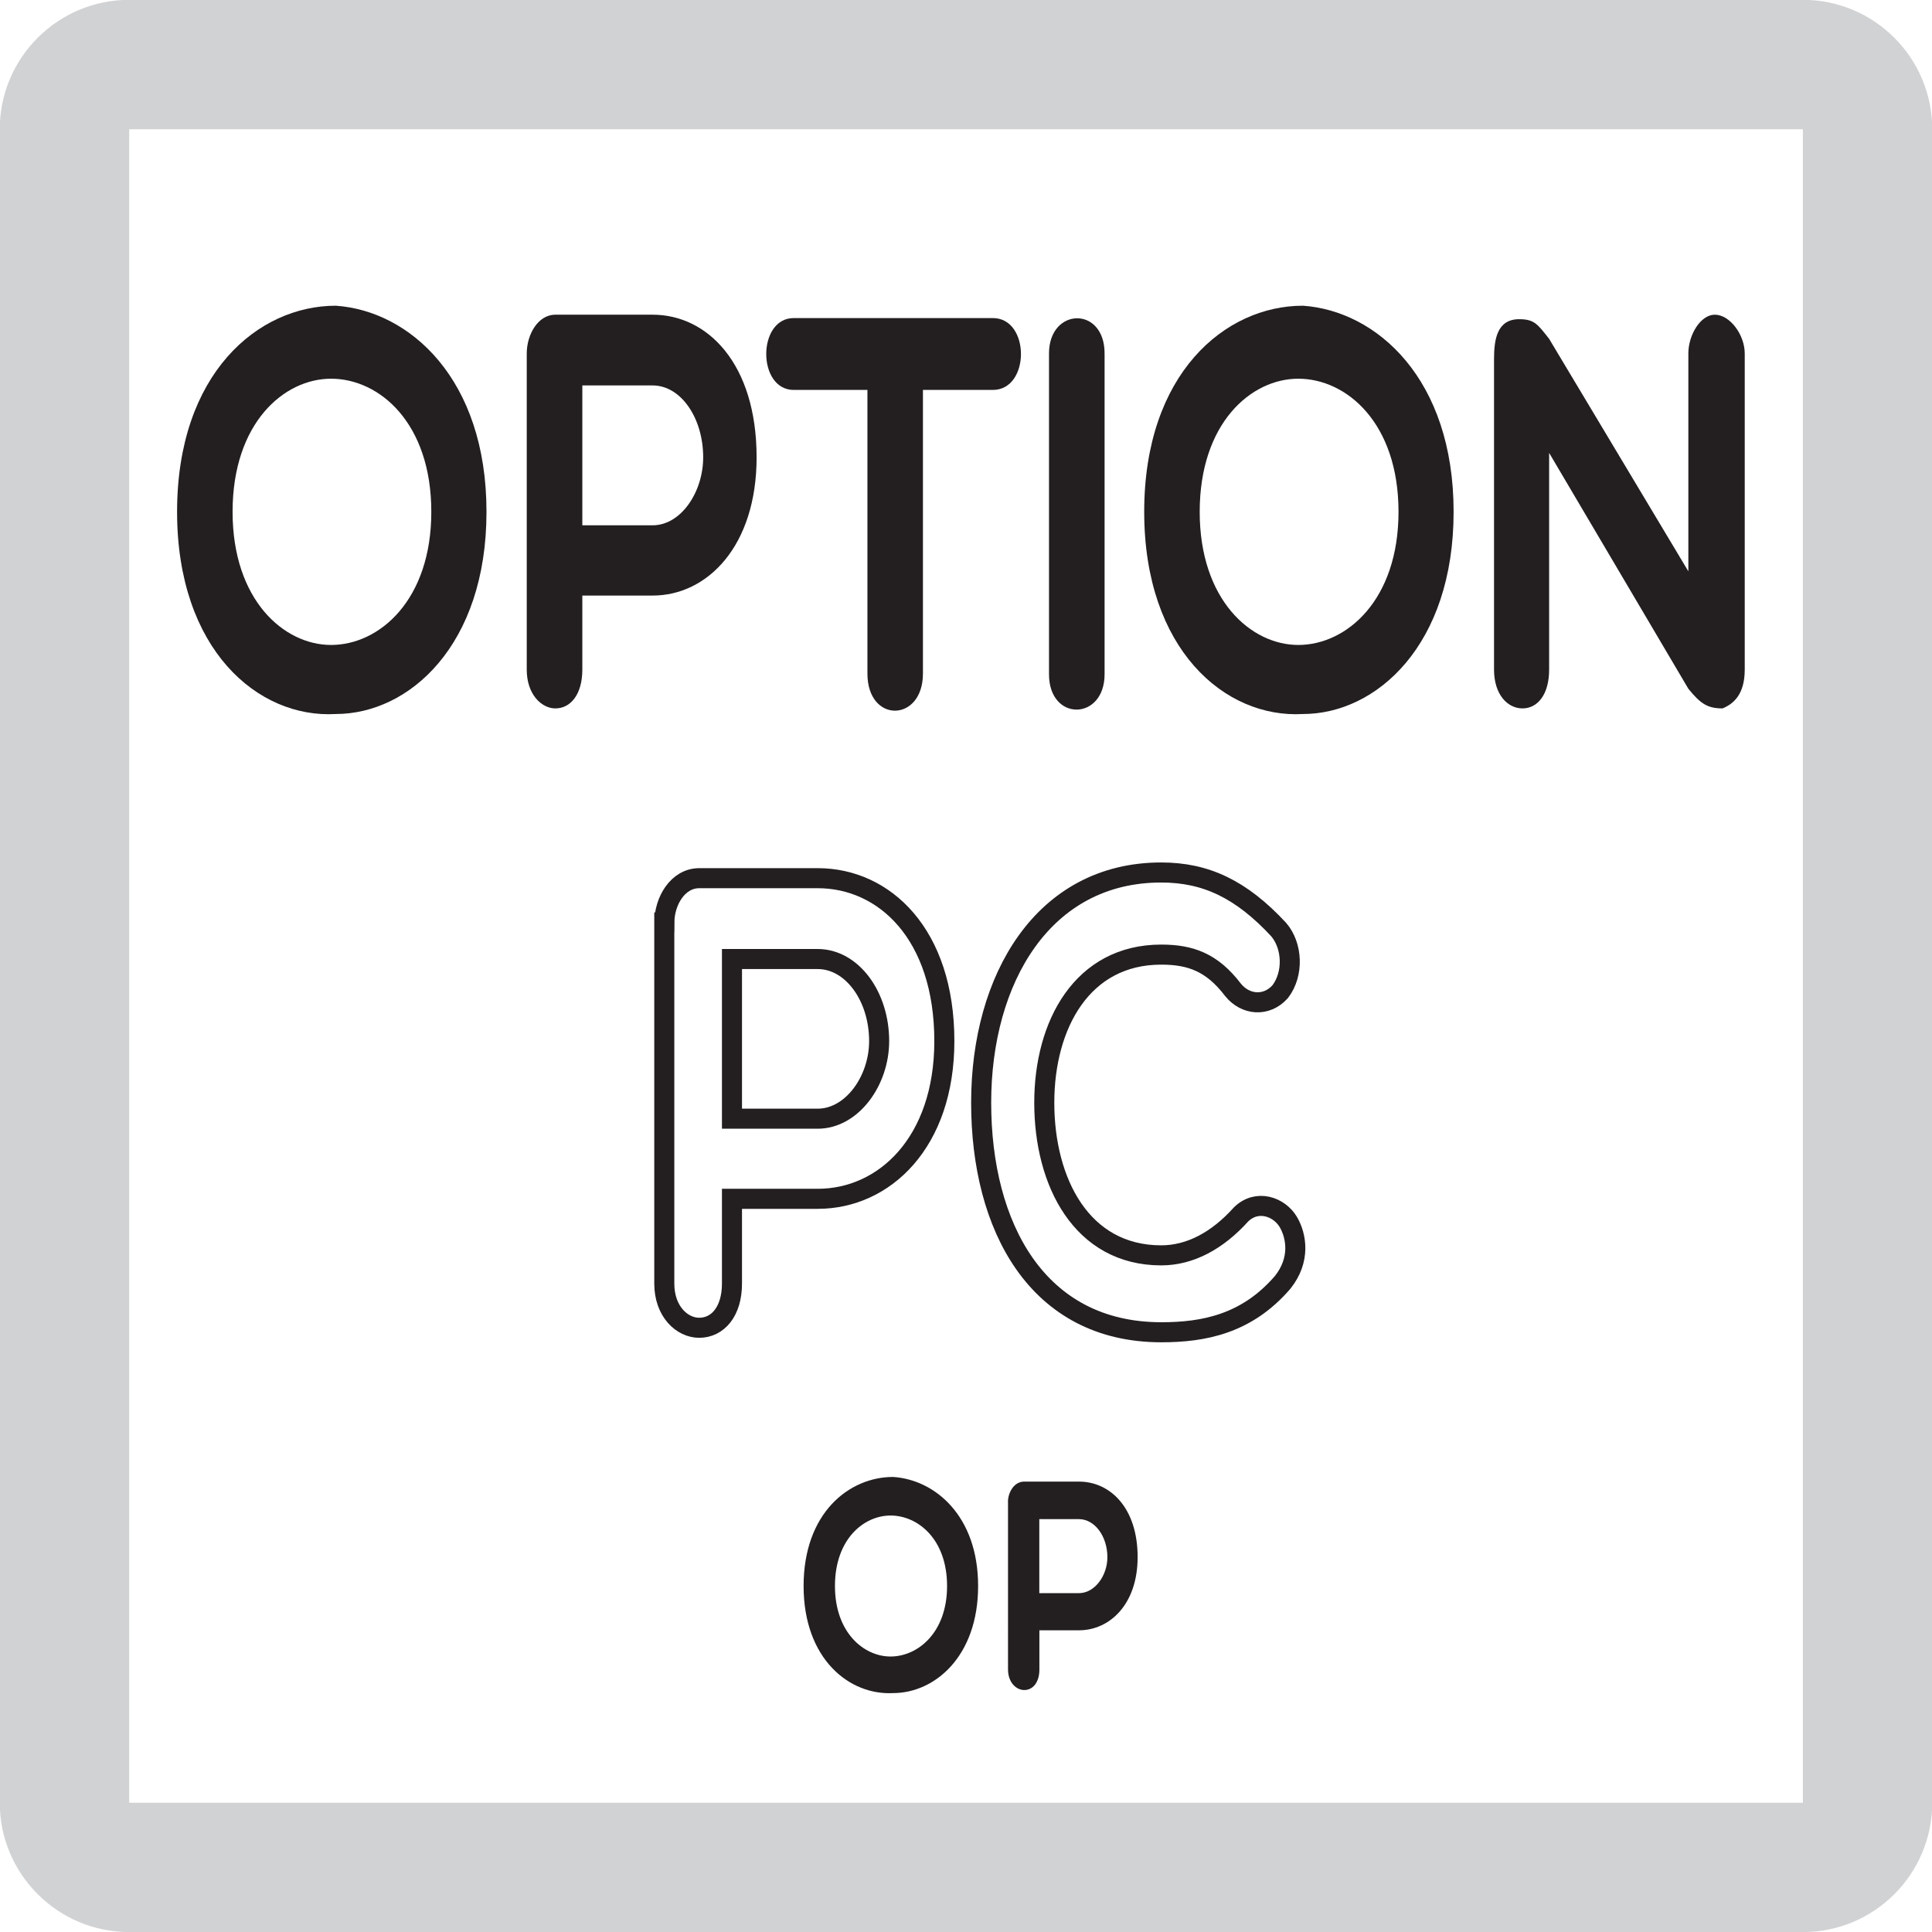
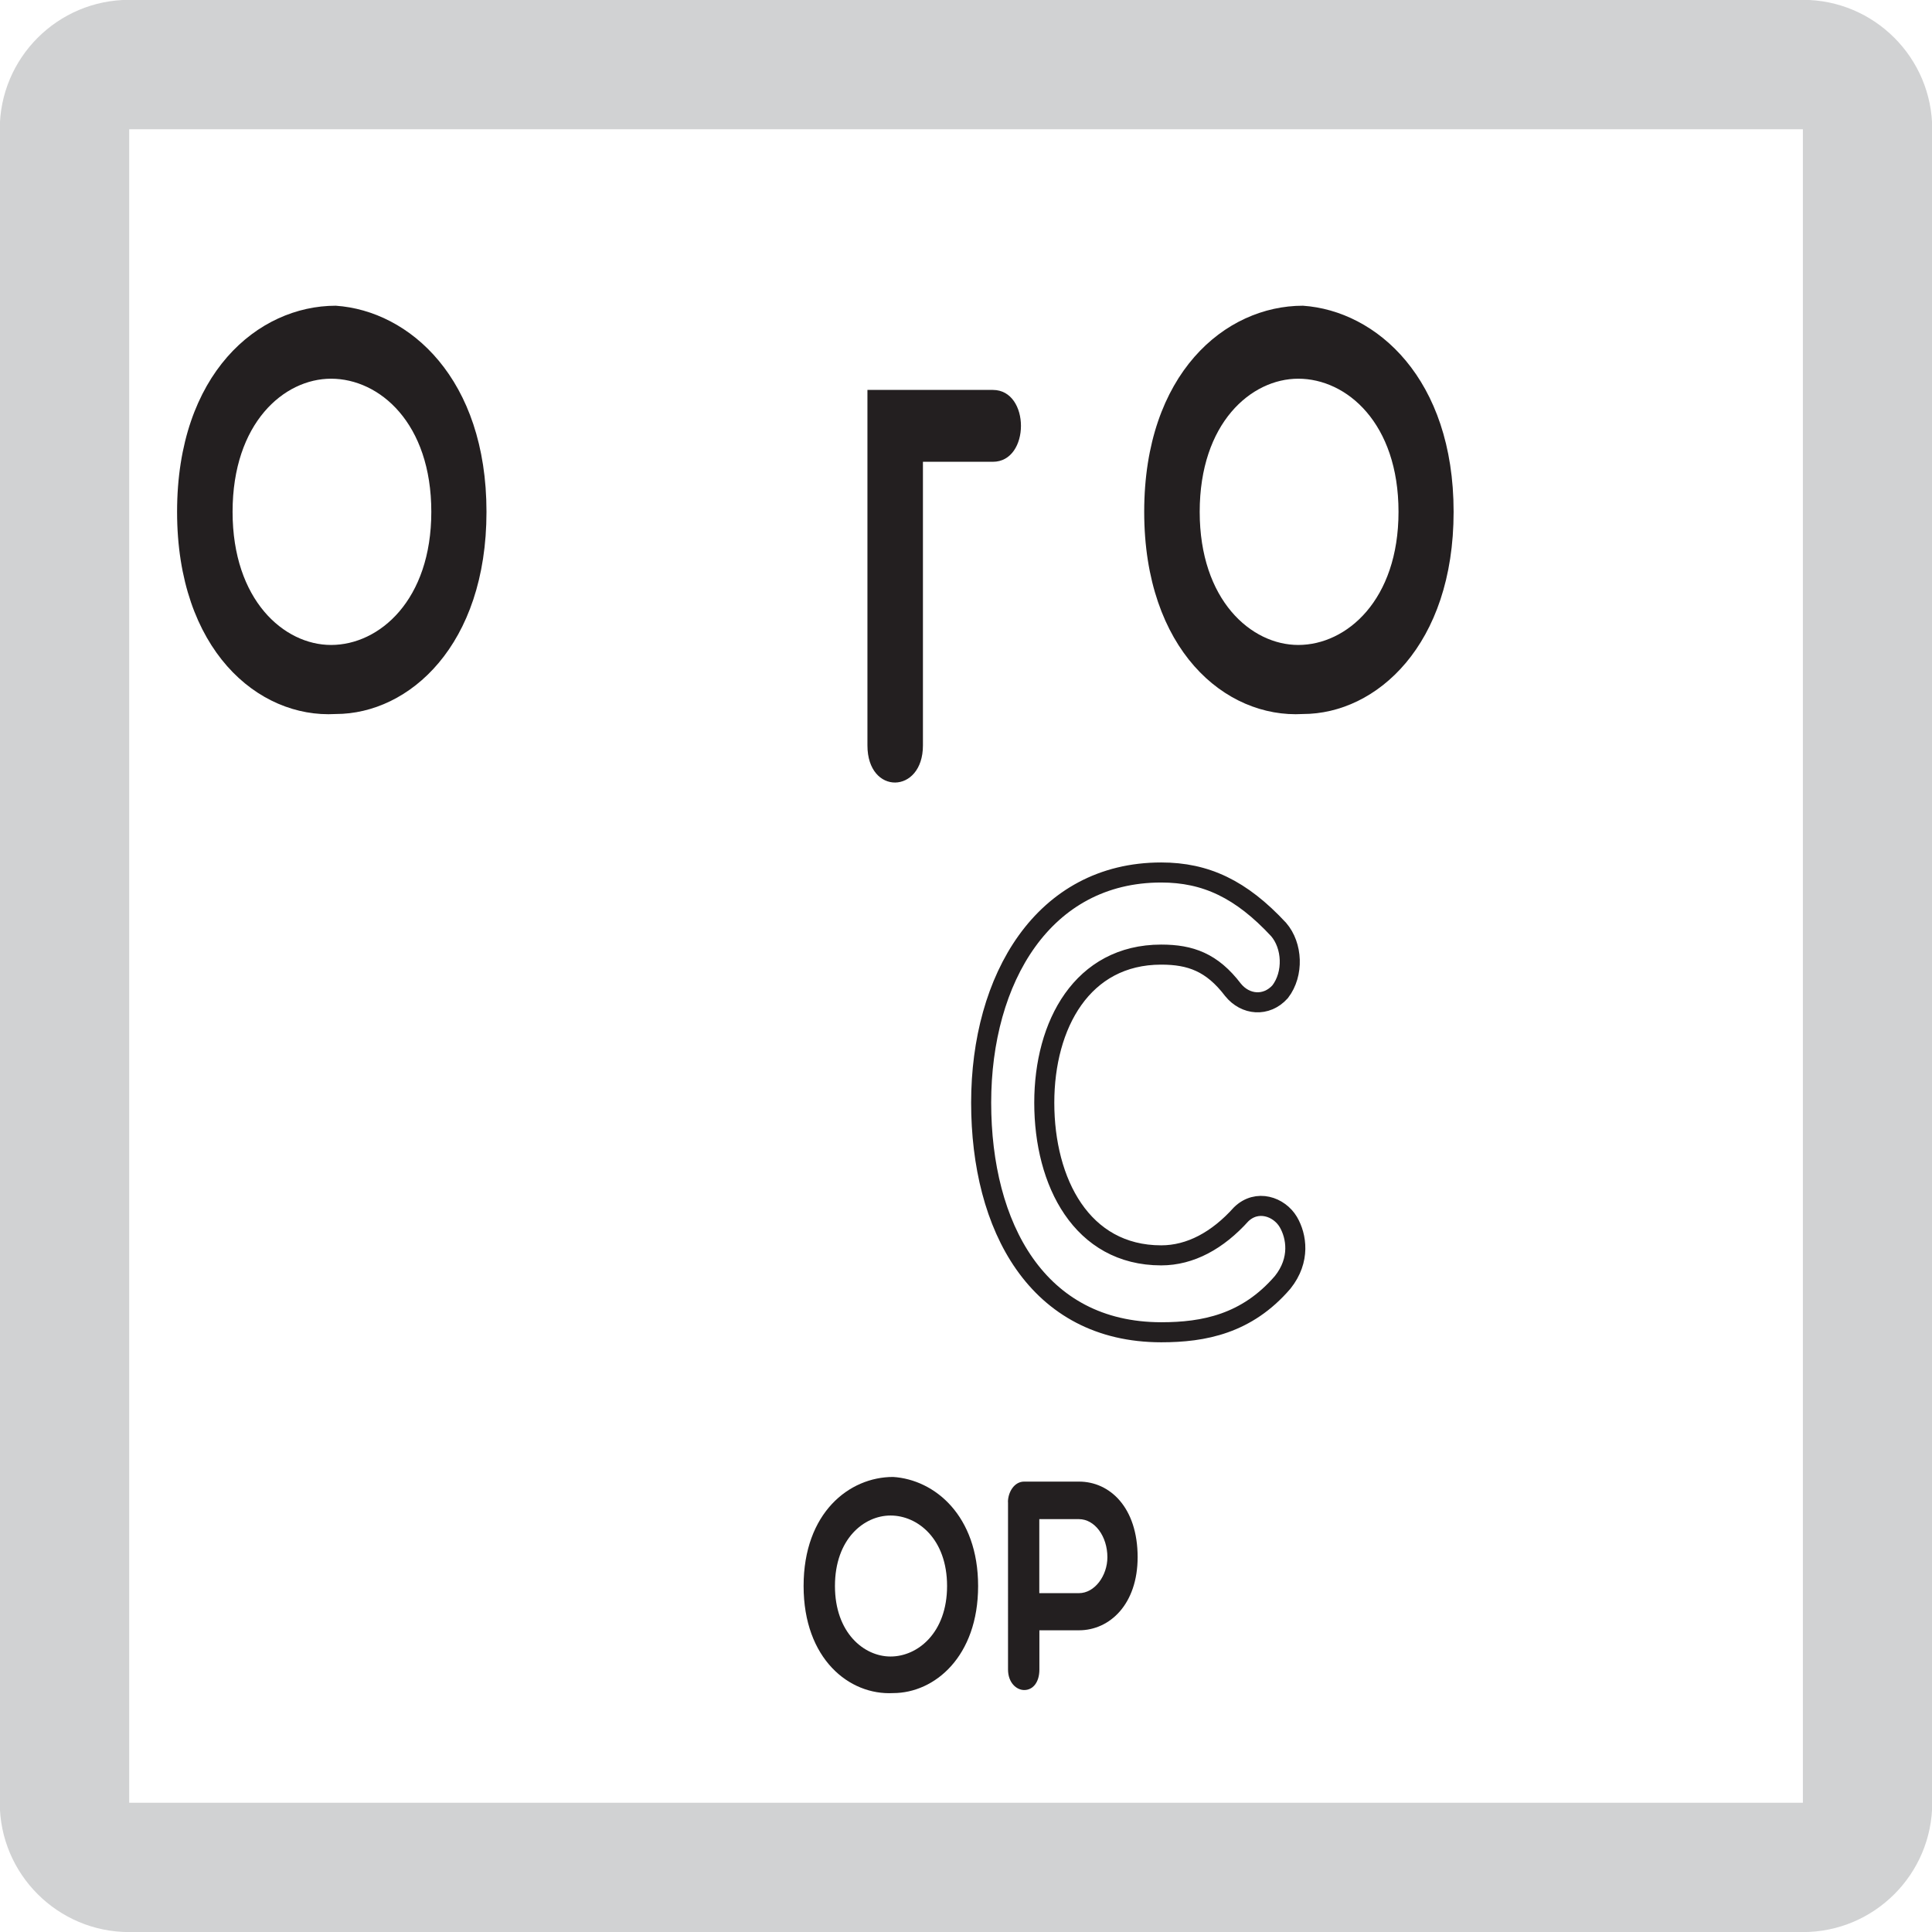
<svg xmlns="http://www.w3.org/2000/svg" version="1.1" id="Layer_1" x="0px" y="0px" width="24.09px" height="24.09px" viewBox="0 0 24.09 24.09" enable-background="new 0 0 24.09 24.09" xml:space="preserve">
  <path fill="#D1D2D3" d="M1.611,24.091h20.869c0.891,0,1.613-0.723,1.613-1.613V1.612c0-0.891-0.723-1.614-1.613-1.614H1.611  c-0.891,0-1.614,0.723-1.614,1.614v20.866C-0.003,23.368,0.72,24.091,1.611,24.091 M1.611,1.612h20.869v20.866H1.611V1.612z" />
  <g>
    <g>
-       <path fill="none" stroke="#231F20" stroke-width="0.25" stroke-miterlimit="10" d="M8.284,11.502c0-0.264,0.166-0.552,0.435-0.552    h1.477c0.831,0,1.579,0.696,1.579,2.031c0,1.264-0.748,1.967-1.579,1.967H9.127v1.056c0,0.352-0.179,0.552-0.409,0.552    c-0.211,0-0.435-0.2-0.435-0.552V11.502z M9.127,11.958v1.991h1.068c0.428,0,0.767-0.472,0.767-0.968    c0-0.56-0.339-1.023-0.767-1.023H9.127z" />
      <path fill="none" stroke="#231F20" stroke-width="0.25" stroke-miterlimit="10" d="M12.234,13.749c0-1.543,0.774-2.87,2.245-2.87    c0.556,0,0.997,0.208,1.464,0.711c0.173,0.2,0.191,0.552,0.019,0.776c-0.172,0.191-0.434,0.167-0.588-0.024    c-0.262-0.344-0.531-0.439-0.895-0.439c-0.984,0-1.458,0.872-1.458,1.847c0,0.991,0.467,1.903,1.458,1.903    c0.363,0,0.703-0.185,0.997-0.512c0.198-0.192,0.474-0.096,0.588,0.096c0.103,0.176,0.153,0.472-0.07,0.752    c-0.447,0.52-0.984,0.623-1.515,0.623C12.931,16.611,12.234,15.292,12.234,13.749z" />
    </g>
    <g>
      <g>
        <path fill="#231F20" d="M11.136,21.111c-0.547,0.029-1.116-0.427-1.116-1.335c0-0.912,0.568-1.36,1.116-1.36     c0.518,0.033,1.06,0.481,1.06,1.36S11.654,21.111,11.136,21.111z M11.104,18.897c-0.332,0-0.693,0.293-0.693,0.879     c0,0.582,0.361,0.879,0.693,0.879c0.34,0,0.705-0.297,0.705-0.879C11.809,19.19,11.444,18.897,11.104,18.897z" />
        <path fill="#231F20" d="M12.568,18.73c0-0.122,0.077-0.256,0.202-0.256h0.684c0.385,0,0.731,0.323,0.731,0.942     c0,0.586-0.347,0.912-0.731,0.912h-0.494v0.489c0,0.163-0.083,0.256-0.189,0.256c-0.098,0-0.202-0.093-0.202-0.256V18.73z      M12.959,18.942v0.923h0.494c0.198,0,0.355-0.219,0.355-0.448c0-0.26-0.157-0.475-0.355-0.475H12.959z" />
      </g>
    </g>
  </g>
  <g>
    <g>
      <path fill="#231F20" d="M4.186,8.903C3.215,8.959,2.208,8.098,2.208,6.382c0-1.723,1.008-2.57,1.979-2.57    c0.919,0.063,1.879,0.91,1.879,2.57S5.105,8.903,4.186,8.903z M4.128,4.722c-0.588,0-1.228,0.553-1.228,1.66    c0,1.1,0.64,1.66,1.228,1.66c0.604,0,1.25-0.561,1.25-1.66C5.378,5.275,4.732,4.722,4.128,4.722z" />
-       <path fill="#231F20" d="M6.568,4.407c0-0.231,0.137-0.483,0.357-0.483h1.213c0.682,0,1.296,0.609,1.296,1.779    c0,1.106-0.614,1.723-1.296,1.723H7.261V8.35c0,0.309-0.147,0.483-0.336,0.483c-0.173,0-0.357-0.175-0.357-0.483V4.407z     M7.261,4.806V6.55h0.877c0.352,0,0.63-0.413,0.63-0.848c0-0.49-0.278-0.896-0.63-0.896H7.261z" />
-       <path fill="#231F20" d="M10.816,4.862H9.897c-0.457,0-0.457-0.896,0-0.896h2.483c0.467,0,0.467,0.896,0,0.896h-0.872v3.537    c0,0.609-0.692,0.624-0.692,0V4.862z" />
-       <path fill="#231F20" d="M13.08,4.407c0-0.574,0.693-0.595,0.693,0v4c0,0.581-0.693,0.595-0.693,0V4.407z" />
+       <path fill="#231F20" d="M10.816,4.862H9.897h2.483c0.467,0,0.467,0.896,0,0.896h-0.872v3.537    c0,0.609-0.692,0.624-0.692,0V4.862z" />
      <path fill="#231F20" d="M16.246,8.903c-0.972,0.056-1.979-0.806-1.979-2.521c0-1.723,1.008-2.57,1.979-2.57    c0.918,0.063,1.879,0.91,1.879,2.57S17.164,8.903,16.246,8.903z M16.188,4.722c-0.588,0-1.229,0.553-1.229,1.66    c0,1.1,0.641,1.66,1.229,1.66c0.604,0,1.25-0.561,1.25-1.66C17.438,5.275,16.791,4.722,16.188,4.722z" />
-       <path fill="#231F20" d="M18.629,4.477c0-0.252,0.041-0.497,0.314-0.497c0.189,0,0.23,0.063,0.373,0.245l1.736,2.899V4.407    c0-0.231,0.152-0.483,0.33-0.483c0.189,0,0.373,0.252,0.373,0.483V8.35c0,0.309-0.141,0.428-0.277,0.483    c-0.184,0-0.273-0.056-0.426-0.245l-1.736-2.941V8.35c0,0.309-0.143,0.483-0.332,0.483c-0.188,0-0.355-0.175-0.355-0.483V4.477z" />
    </g>
  </g>
</svg>